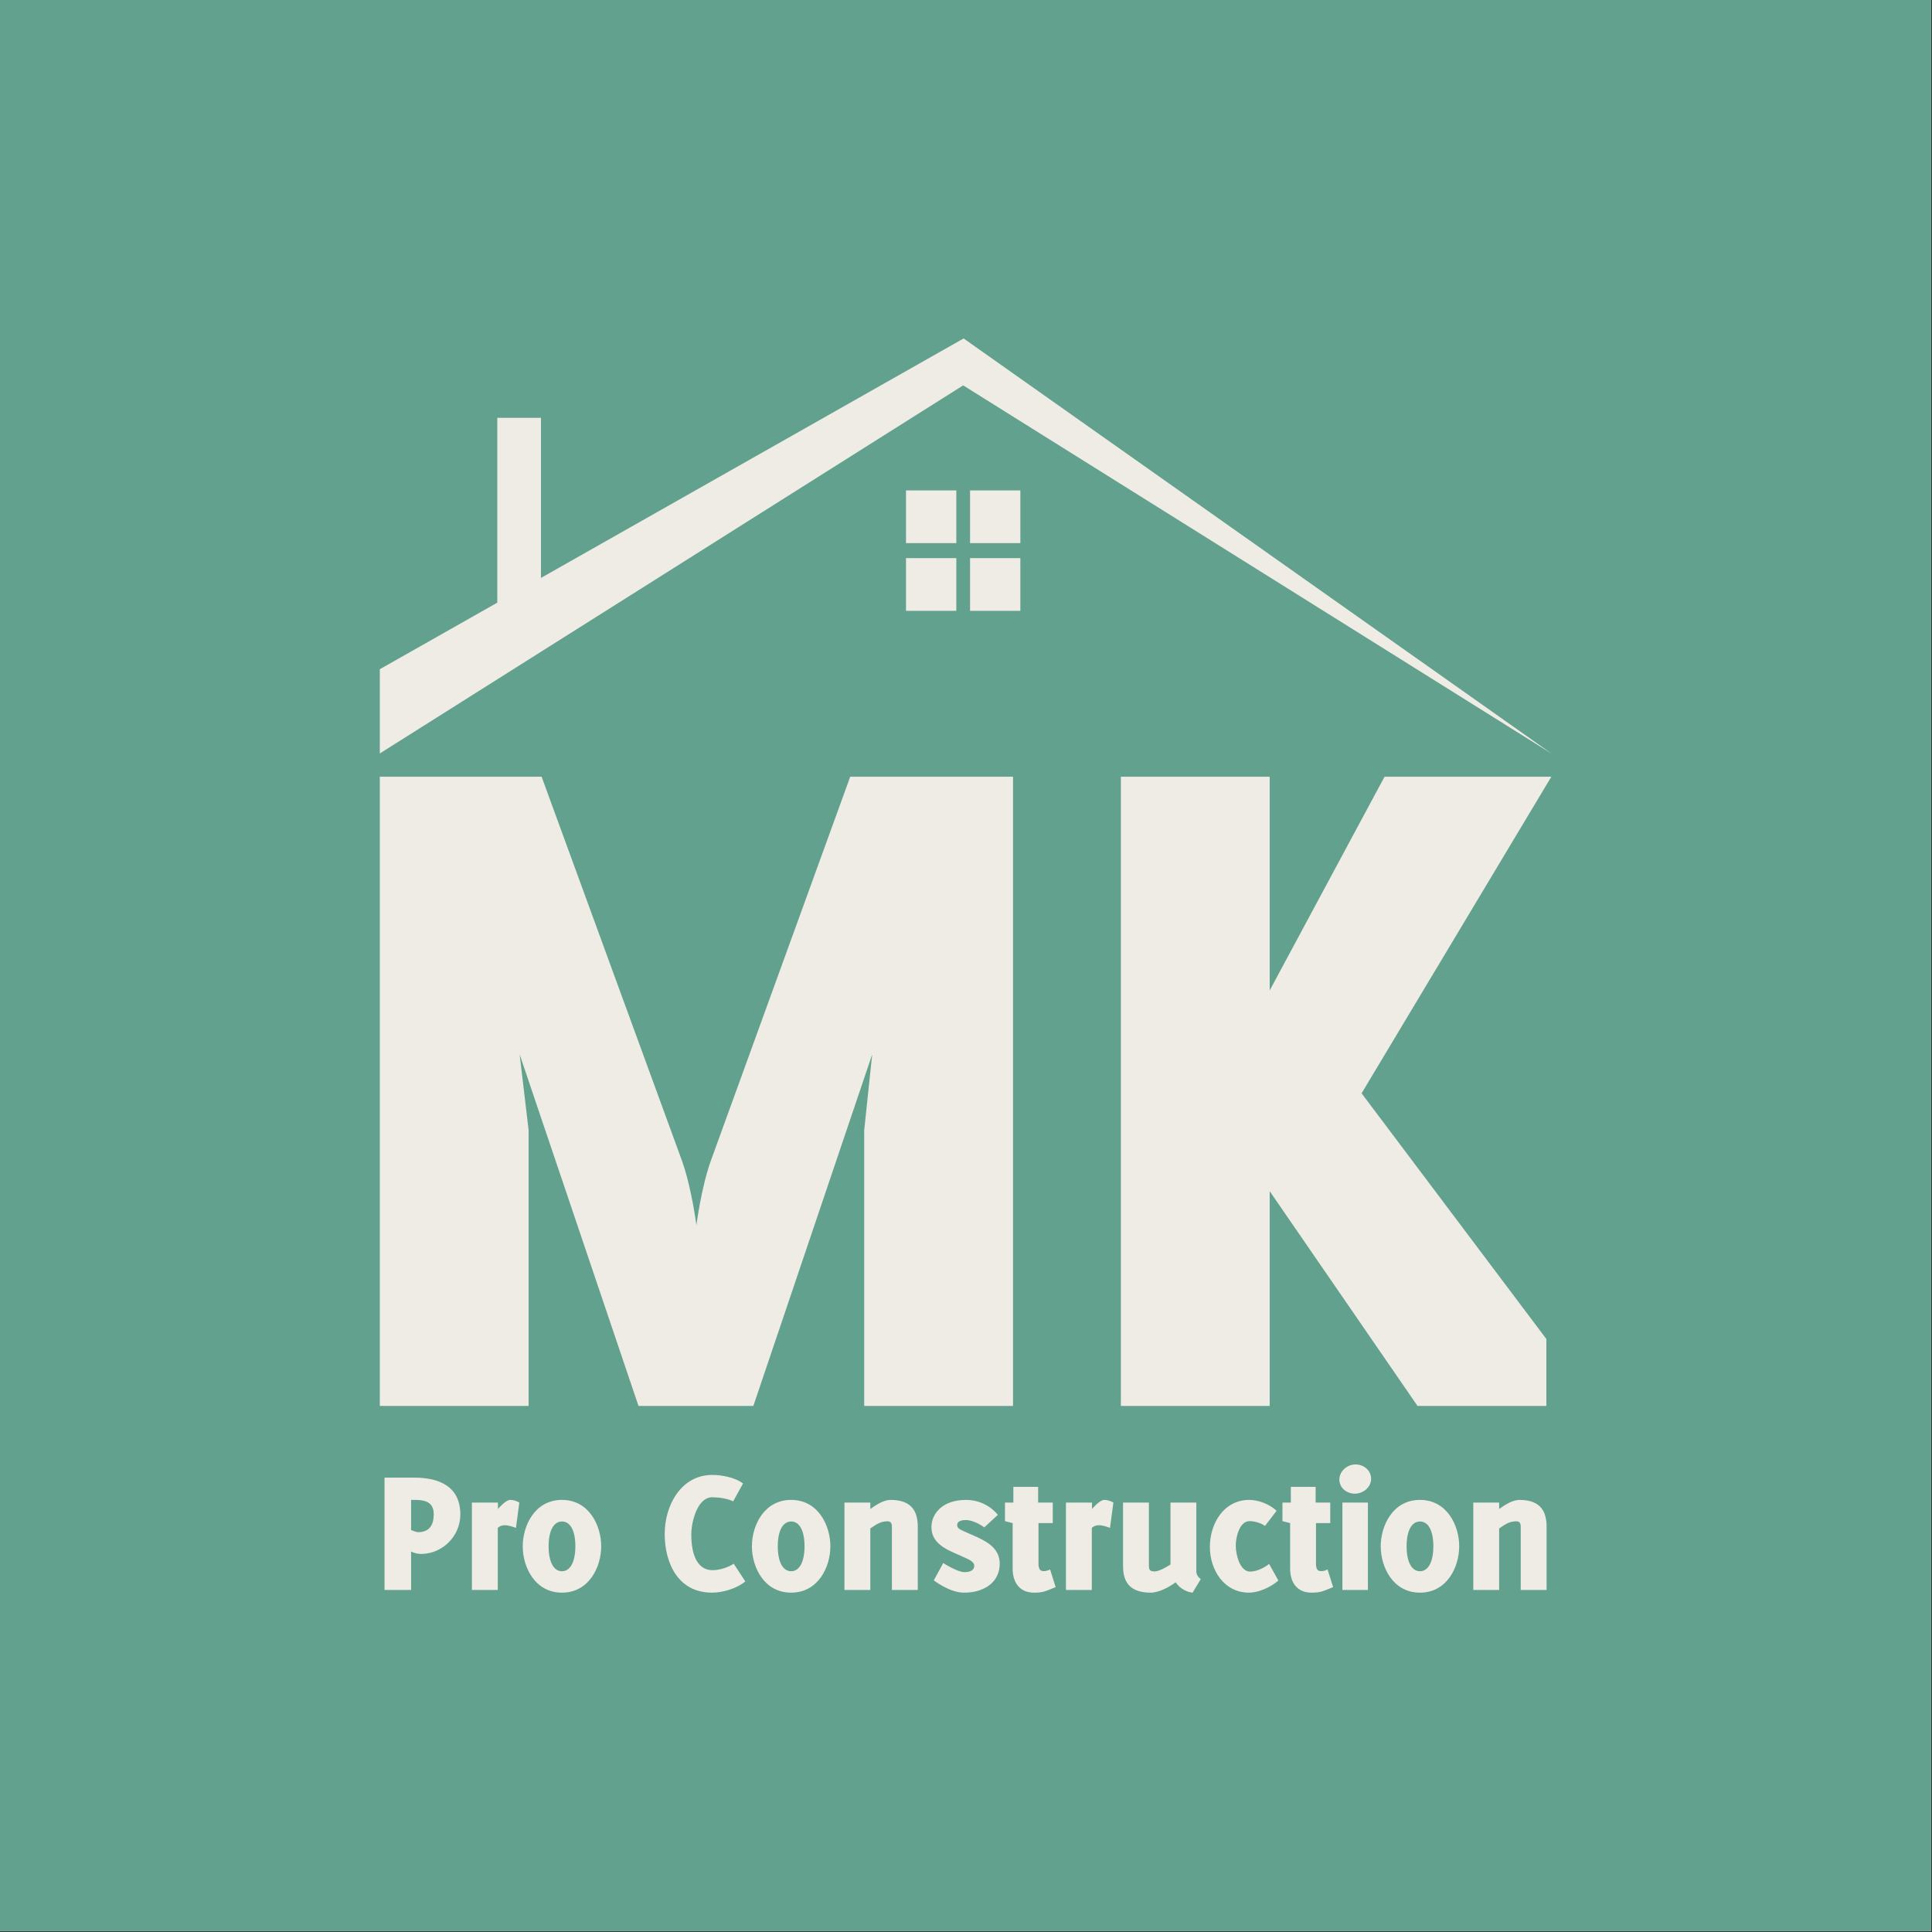
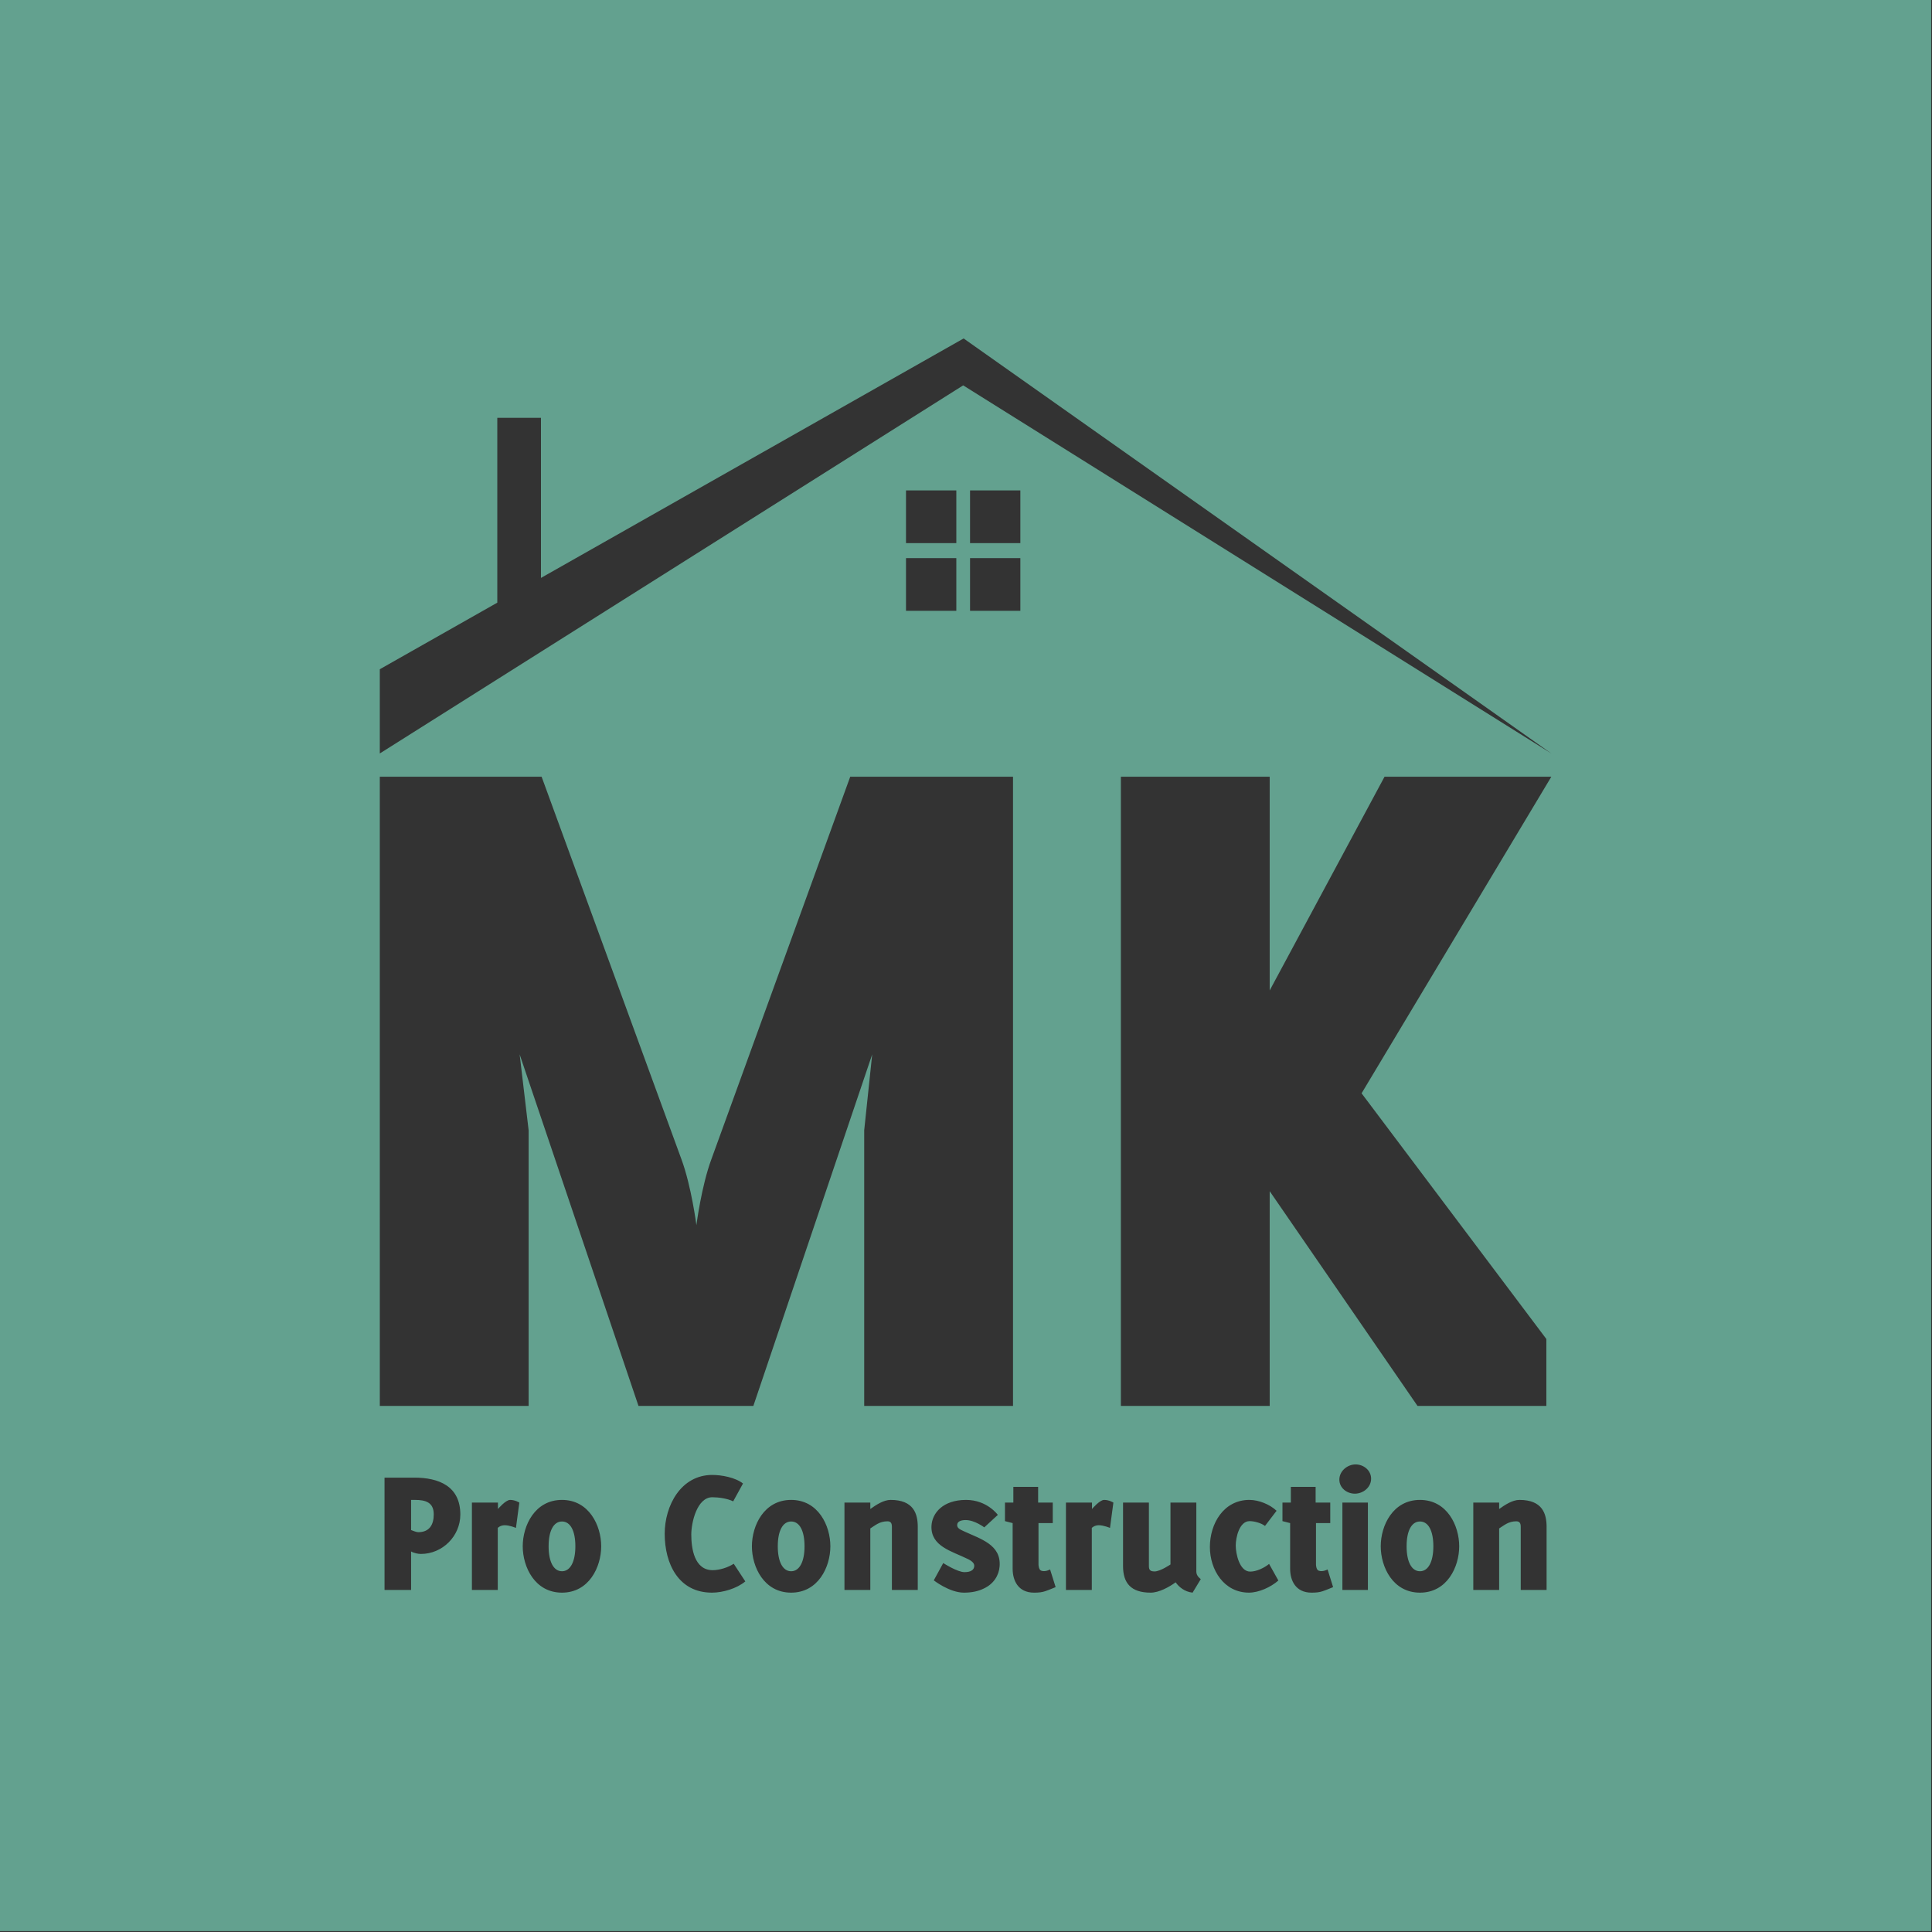
<svg xmlns="http://www.w3.org/2000/svg" width="640" height="640" viewBox="0 0 169.333 169.333" id="svg330">
  <rect x="0" y="0" width="169.333" height="169.333" fill="#333333" stroke="none" />
  <defs id="defs327" />
  <g id="layer1">
    <g id="g1805" transform="matrix(0.869,0,0,0.869,-2.86,-5.049)">
      <g id="g1800">
-         <rect style="fill:#efece5;fill-opacity:1;fill-rule:evenodd;stroke-width:0.131" id="rect516" width="194.776" height="194.776" x="3.29" y="5.807" ry="1.5214624e-14" />
-       </g>
+         </g>
      <path id="rect36984" style="fill:#63a18f;fill-opacity:1;fill-rule:evenodd;stroke-width:0.319" d="M 3.29,5.807 V 200.583 H 198.066 V 5.807 Z m 97.192,34.14 59.275,41.856 -59.321,-37.125 -42.584,26.869 -16.254,10.256 v -8.495 l 11.85,-6.714 v -18.644 h 4.404 v 16.149 z m -5.812,15.328 h 5.075 v 5.313 h -5.075 z m 6.459,0 h 5.074 v 5.313 h -5.074 z m -6.459,6.827 h 5.075 v 5.313 h -5.075 z m 6.459,0 h 5.074 v 5.313 h -5.074 z m -59.531,22.046 h 16.319 l 14.102,38.581 c 1.007,2.72 1.511,6.649 1.511,6.649 0,0 0.504,-3.929 1.511,-6.649 L 89.044,84.149 H 105.463 V 147.61 H 90.454 v -27.802 l 0.806,-7.655 -11.987,35.458 h -11.584 l -11.987,-35.458 0.906,7.655 v 27.802 h -15.009 z m 74.744,0 h 15.009 v 21.557 l 11.584,-21.557 h 16.823 l -19.139,31.932 18.636,24.78 v 6.749 h -12.995 l -14.909,-21.658 v 21.658 h -15.009 z m 23.673,69.362 c 0.809,0 1.565,0.593 1.565,1.439 0,0.881 -0.809,1.511 -1.637,1.511 -0.809,0 -1.565,-0.576 -1.565,-1.421 0,-0.863 0.809,-1.529 1.637,-1.529 z m -64.879,1.061 c 0.935,0 2.32,0.252 3.094,0.864 l -0.99,1.799 c -0.576,-0.288 -1.475,-0.414 -2.104,-0.414 -1.547,0 -2.122,2.554 -2.122,3.759 0,1.403 0.305,3.597 2.158,3.597 0.684,0 1.547,-0.27 2.123,-0.648 l 1.169,1.781 c -0.863,0.719 -2.266,1.133 -3.364,1.133 -3.4,0 -4.767,-2.95 -4.767,-5.936 0,-2.824 1.619,-5.936 4.803,-5.936 z m -33.061,0.27 h 2.986 c 2.5,0 4.659,0.863 4.659,3.723 0,2.176 -1.799,3.975 -3.975,3.975 -0.288,0 -0.72,-0.09 -0.99,-0.252 v 3.886 h -2.68 z m 63.422,0.935 h 2.5 v 1.583 h 1.475 v 2.069 h -1.439 v 4.173 c 0,0.108 0.036,0.558 0.288,0.63 0.396,0.144 0.882,-0.126 0.882,-0.126 l 0.558,1.781 c 0,0 -0.774,0.324 -1.061,0.413 -0.324,0.108 -0.648,0.144 -1.115,0.144 -1.619,0 -2.159,-1.241 -2.159,-2.41 v -4.605 l -0.774,-0.198 v -1.871 h 0.845 z m 27.988,0 h 2.5 v 1.583 h 1.475 v 2.069 h -1.439 v 4.173 c 0,0.108 0.036,0.558 0.288,0.63 0.396,0.144 0.881,-0.126 0.881,-0.126 l 0.558,1.781 c 0,0 -0.773,0.324 -1.061,0.413 -0.324,0.108 -0.648,0.144 -1.115,0.144 -1.619,0 -2.159,-1.241 -2.159,-2.41 v -4.605 l -0.774,-0.198 v -1.871 h 0.845 z m -88.731,1.313 v 3.04 c 0.18,0.072 0.54,0.215 0.72,0.215 1.133,0 1.565,-0.755 1.565,-1.798 0,-1.223 -0.846,-1.457 -1.889,-1.457 z m 9.983,0 c 0.522,0 0.935,0.27 0.935,0.27 l -0.342,2.554 c 0,0 -0.63,-0.27 -1.133,-0.27 -0.45,0 -0.701,0.27 -0.701,0.27 v 6.26 h -2.608 v -8.814 h 2.626 v 0.648 c 0,0 0.774,-0.917 1.223,-0.917 z m 5.234,0 c 2.734,0 3.957,2.59 3.957,4.677 0,2.087 -1.223,4.677 -3.957,4.677 -2.734,0 -3.957,-2.59 -3.957,-4.677 0,-2.087 1.223,-4.677 3.957,-4.677 z m 23.114,0 c 2.734,0 3.957,2.59 3.957,4.677 0,2.087 -1.223,4.677 -3.957,4.677 -2.734,0 -3.957,-2.59 -3.957,-4.677 0,-2.087 1.223,-4.677 3.957,-4.677 z m 10.037,0 c 2.32,0 2.734,1.403 2.734,2.716 v 6.368 h -2.608 v -6.368 c 0,-0.36 -0.108,-0.558 -0.45,-0.558 -0.809,0 -1.259,0.432 -1.727,0.719 v 6.206 h -2.608 v -8.814 h 2.608 v 0.648 c 0.558,-0.396 1.331,-0.917 2.051,-0.917 z m 7.608,0 c 2.122,0 3.202,1.511 3.202,1.511 l -1.367,1.259 c 0,0 -0.971,-0.737 -1.871,-0.737 -0.45,0 -0.864,0.126 -0.864,0.504 0,0.324 0.306,0.449 0.648,0.611 1.691,0.791 3.813,1.349 3.633,3.562 -0.072,0.899 -0.593,1.781 -1.637,2.248 -0.522,0.252 -1.169,0.396 -1.961,0.396 -1.457,0 -3.04,-1.241 -3.04,-1.241 l 0.953,-1.745 c 0,0 1.421,0.917 2.14,0.917 0.63,0 0.989,-0.216 0.989,-0.648 0,-0.234 -0.198,-0.467 -0.701,-0.701 -1.583,-0.773 -3.687,-1.259 -3.615,-3.292 0.054,-1.313 1.151,-2.644 3.489,-2.644 z m 13.922,0 c 0.522,0 0.935,0.27 0.935,0.27 l -0.342,2.554 c 0,0 -0.63,-0.27 -1.133,-0.27 -0.45,0 -0.702,0.27 -0.702,0.27 v 6.26 h -2.608 v -8.814 h 2.626 v 0.648 c 0,0 0.773,-0.917 1.223,-0.917 z m 14.66,0 c 0.935,0 2.051,0.45 2.734,1.097 l -1.169,1.529 c -0.36,-0.288 -1.079,-0.486 -1.547,-0.486 -1.043,0 -1.403,1.655 -1.403,2.464 0,0.827 0.378,2.626 1.457,2.626 0.648,0 1.421,-0.378 1.907,-0.774 l 0.935,1.673 c -0.755,0.665 -1.961,1.223 -2.968,1.223 -2.518,0 -3.939,-2.303 -3.939,-4.605 0,-2.356 1.385,-4.749 3.993,-4.749 z m 17.196,0 c 2.734,0 3.957,2.59 3.957,4.677 0,2.087 -1.223,4.677 -3.957,4.677 -2.734,0 -3.957,-2.59 -3.957,-4.677 0,-2.087 1.223,-4.677 3.957,-4.677 z m 10.037,0 c 2.32,0 2.734,1.403 2.734,2.716 v 6.368 h -2.608 v -6.368 c 0,-0.36 -0.108,-0.558 -0.45,-0.558 -0.809,0 -1.259,0.432 -1.727,0.719 v 6.206 h -2.608 v -8.814 h 2.608 v 0.648 c 0.558,-0.396 1.331,-0.917 2.051,-0.917 z m -39.985,0.27 h 2.608 v 6.404 c 0,0.432 0.18,0.539 0.576,0.539 0.576,0 1.6,-0.702 1.6,-0.702 v -6.241 h 2.608 v 6.979 c 0,0.45 0.45,0.738 0.45,0.738 l -0.828,1.367 c -0.809,-0.09 -1.385,-0.576 -1.708,-1.043 -0.666,0.486 -1.691,1.043 -2.518,1.043 -1.997,0 -2.788,-0.971 -2.788,-2.68 z m 22.124,0 h 2.572 v 8.814 h -2.572 z m -78.711,1.907 c -0.845,0 -1.349,0.935 -1.349,2.5 0,1.565 0.503,2.518 1.349,2.518 0.845,0 1.349,-0.971 1.349,-2.518 0,-1.565 -0.504,-2.5 -1.349,-2.5 z m 23.114,0 c -0.845,0 -1.349,0.935 -1.349,2.5 0,1.565 0.504,2.518 1.349,2.518 0.845,0 1.349,-0.971 1.349,-2.518 0,-1.565 -0.503,-2.5 -1.349,-2.5 z m 63.422,0 c -0.845,0 -1.349,0.935 -1.349,2.5 0,1.565 0.504,2.518 1.349,2.518 0.845,0 1.349,-0.971 1.349,-2.518 0,-1.565 -0.503,-2.5 -1.349,-2.5 z" />
    </g>
    <g id="g2">
-       <rect style="fill:#efece5;fill-opacity:1;fill-rule:evenodd;stroke-width:0.114" id="rect1" width="167.616" height="128.058" x="-174.226" y="21.381" ry="1.1234649e-14" />
-       <path id="path1" style="fill:#63a18f;fill-opacity:1;fill-rule:evenodd;stroke-width:0.278" d="M -175.557,21.381 V 149.44 H -6.224 V 21.381 Z m 84.496,7.984 51.533,36.388 -51.573,-32.275 -37.021,23.359 -14.131,8.917 v -7.385 l 10.302,-5.837 V 36.323 h 3.829 v 14.04 z m -5.053,13.326 h 4.412 v 4.619 h -4.412 z m 5.615,0 h 4.411 v 4.619 h -4.411 z m -5.615,5.936 h 4.412 v 4.619 h -4.412 z m 5.615,0 h 4.411 v 4.619 h -4.411 z m -51.755,19.166 h 14.187 l 12.26,33.541 c 0.876,2.365 1.314,5.78 1.314,5.78 0,0 0.438,-3.416 1.314,-5.78 l 12.173,-33.541 h 14.274 V 122.966 H -99.779 V 98.795 l 0.7,-6.655 -10.422,30.826 h -10.071 l -10.421,-30.826 0.788,6.655 v 24.171 h -13.049 z m 64.981,0 h 13.048 v 18.741 l 10.071,-18.741 h 14.625 l -16.639,27.761 16.201,21.543 v 5.867 h -11.297 l -12.961,-18.829 v 18.829 h -13.048 z m 20.581,60.302 c 0.704,0 1.36,0.516 1.36,1.251 0,0.766 -0.703,1.314 -1.423,1.314 -0.704,0 -1.36,-0.501 -1.36,-1.235 0,-0.751 0.703,-1.329 1.423,-1.329 z m -56.404,0.922 c 0.813,0 2.017,0.219 2.69,0.751 l -0.86,1.564 c -0.5,-0.25 -1.282,-0.36 -1.829,-0.36 -1.345,0 -1.845,2.221 -1.845,3.268 0,1.22 0.265,3.127 1.876,3.127 0.594,0 1.345,-0.235 1.846,-0.563 l 1.016,1.548 c -0.751,0.626 -1.97,0.985 -2.924,0.985 -2.955,0 -4.144,-2.564 -4.144,-5.16 0,-2.455 1.408,-5.161 4.175,-5.161 z m -28.742,0.235 h 2.596 c 2.174,0 4.05,0.751 4.05,3.237 0,1.892 -1.564,3.456 -3.456,3.456 -0.25,0 -0.626,-0.079 -0.86,-0.219 v 3.378 h -2.33 z m 55.138,0.813 h 2.174 v 1.376 h 1.283 v 1.798 h -1.251 v 3.628 c 0,0.094 0.031,0.485 0.25,0.548 0.344,0.125 0.766,-0.11 0.766,-0.11 l 0.485,1.548 c 0,0 -0.673,0.281 -0.923,0.359 -0.281,0.094 -0.563,0.125 -0.97,0.125 -1.407,0 -1.877,-1.079 -1.877,-2.095 v -4.003 l -0.673,-0.172 v -1.626 h 0.735 z m 24.332,0 h 2.174 v 1.376 h 1.283 v 1.798 h -1.251 v 3.628 c 0,0.094 0.031,0.485 0.25,0.548 0.344,0.125 0.766,-0.11 0.766,-0.11 l 0.485,1.548 c 0,0 -0.672,0.281 -0.922,0.359 -0.281,0.094 -0.563,0.125 -0.97,0.125 -1.407,0 -1.877,-1.079 -1.877,-2.095 v -4.003 l -0.673,-0.172 v -1.626 h 0.735 z m -77.14,1.142 V 133.85 c 0.156,0.063 0.469,0.187 0.626,0.187 0.985,0 1.36,-0.656 1.36,-1.563 0,-1.063 -0.735,-1.267 -1.642,-1.267 z m 8.679,0 c 0.453,0 0.813,0.235 0.813,0.235 l -0.297,2.221 c 0,0 -0.547,-0.235 -0.985,-0.235 -0.391,0 -0.61,0.235 -0.61,0.235 v 5.442 h -2.267 v -7.663 h 2.283 v 0.563 c 0,0 0.672,-0.797 1.063,-0.797 z m 4.551,0 c 2.377,0 3.44,2.252 3.44,4.066 0,1.814 -1.064,4.066 -3.44,4.066 -2.377,0 -3.44,-2.252 -3.44,-4.066 0,-1.814 1.063,-4.066 3.44,-4.066 z m 20.095,0 c 2.377,0 3.44,2.252 3.44,4.066 0,1.814 -1.063,4.066 -3.44,4.066 -2.377,0 -3.44,-2.252 -3.44,-4.066 0,-1.814 1.064,-4.066 3.44,-4.066 z m 8.726,0 c 2.017,0 2.377,1.22 2.377,2.361 v 5.536 h -2.267 v -5.536 c 0,-0.313 -0.094,-0.485 -0.391,-0.485 -0.704,0 -1.094,0.375 -1.501,0.625 v 5.395 h -2.267 v -7.663 h 2.267 v 0.563 c 0.485,-0.344 1.157,-0.797 1.783,-0.797 z m 6.614,0 c 1.845,0 2.784,1.314 2.784,1.314 l -1.188,1.094 c 0,0 -0.844,-0.641 -1.626,-0.641 -0.391,0 -0.751,0.11 -0.751,0.438 0,0.281 0.266,0.391 0.563,0.531 1.47,0.688 3.315,1.173 3.159,3.096 -0.063,0.782 -0.516,1.548 -1.423,1.955 -0.453,0.219 -1.016,0.344 -1.704,0.344 -1.267,0 -2.643,-1.079 -2.643,-1.079 l 0.829,-1.517 c 0,0 1.235,0.797 1.861,0.797 0.547,0 0.86,-0.188 0.86,-0.563 0,-0.203 -0.172,-0.406 -0.61,-0.61 -1.376,-0.672 -3.206,-1.095 -3.143,-2.862 0.047,-1.142 1.001,-2.299 3.033,-2.299 z m 12.104,0 c 0.453,0 0.813,0.235 0.813,0.235 l -0.297,2.221 c 0,0 -0.547,-0.235 -0.985,-0.235 -0.391,0 -0.61,0.235 -0.61,0.235 v 5.442 h -2.267 v -7.663 h 2.283 v 0.563 c 0,0 0.672,-0.797 1.063,-0.797 z m 12.745,0 c 0.813,0 1.783,0.391 2.377,0.954 l -1.017,1.329 c -0.313,-0.25 -0.938,-0.422 -1.345,-0.422 -0.907,0 -1.22,1.439 -1.22,2.143 0,0.719 0.328,2.283 1.266,2.283 0.563,0 1.236,-0.329 1.658,-0.673 l 0.813,1.454 c -0.657,0.579 -1.705,1.063 -2.581,1.063 -2.189,0 -3.424,-2.002 -3.424,-4.003 0,-2.049 1.204,-4.128 3.471,-4.128 z m 14.95,0 c 2.377,0 3.44,2.252 3.44,4.066 0,1.814 -1.063,4.066 -3.44,4.066 -2.377,0 -3.44,-2.252 -3.44,-4.066 0,-1.814 1.064,-4.066 3.44,-4.066 z m 8.726,0 c 2.017,0 2.377,1.22 2.377,2.361 v 5.536 h -2.267 v -5.536 c 0,-0.313 -0.094,-0.485 -0.391,-0.485 -0.704,0 -1.094,0.375 -1.501,0.625 v 5.395 h -2.267 v -7.663 h 2.267 v 0.563 c 0.485,-0.344 1.157,-0.797 1.783,-0.797 z m -34.762,0.235 h 2.267 v 5.567 c 0,0.375 0.156,0.469 0.5,0.469 0.5,0 1.391,-0.61 1.391,-0.61 v -5.426 h 2.267 v 6.067 c 0,0.391 0.391,0.642 0.391,0.642 l -0.72,1.188 c -0.704,-0.078 -1.204,-0.5 -1.485,-0.907 -0.579,0.422 -1.47,0.907 -2.189,0.907 -1.736,0 -2.424,-0.844 -2.424,-2.33 z m 19.234,0 h 2.236 v 7.663 h -2.236 z m -68.43,1.658 c -0.735,0 -1.173,0.813 -1.173,2.174 0,1.36 0.438,2.189 1.173,2.189 0.735,0 1.173,-0.844 1.173,-2.189 0,-1.36 -0.438,-2.174 -1.173,-2.174 z m 20.095,0 c -0.735,0 -1.173,0.813 -1.173,2.174 0,1.36 0.438,2.189 1.173,2.189 0.735,0 1.173,-0.844 1.173,-2.189 0,-1.36 -0.438,-2.174 -1.173,-2.174 z m 55.138,0 c -0.735,0 -1.173,0.813 -1.173,2.174 0,1.36 0.438,2.189 1.173,2.189 0.735,0 1.173,-0.844 1.173,-2.189 0,-1.36 -0.438,-2.174 -1.173,-2.174 z" />
-     </g>
+       </g>
  </g>
</svg>